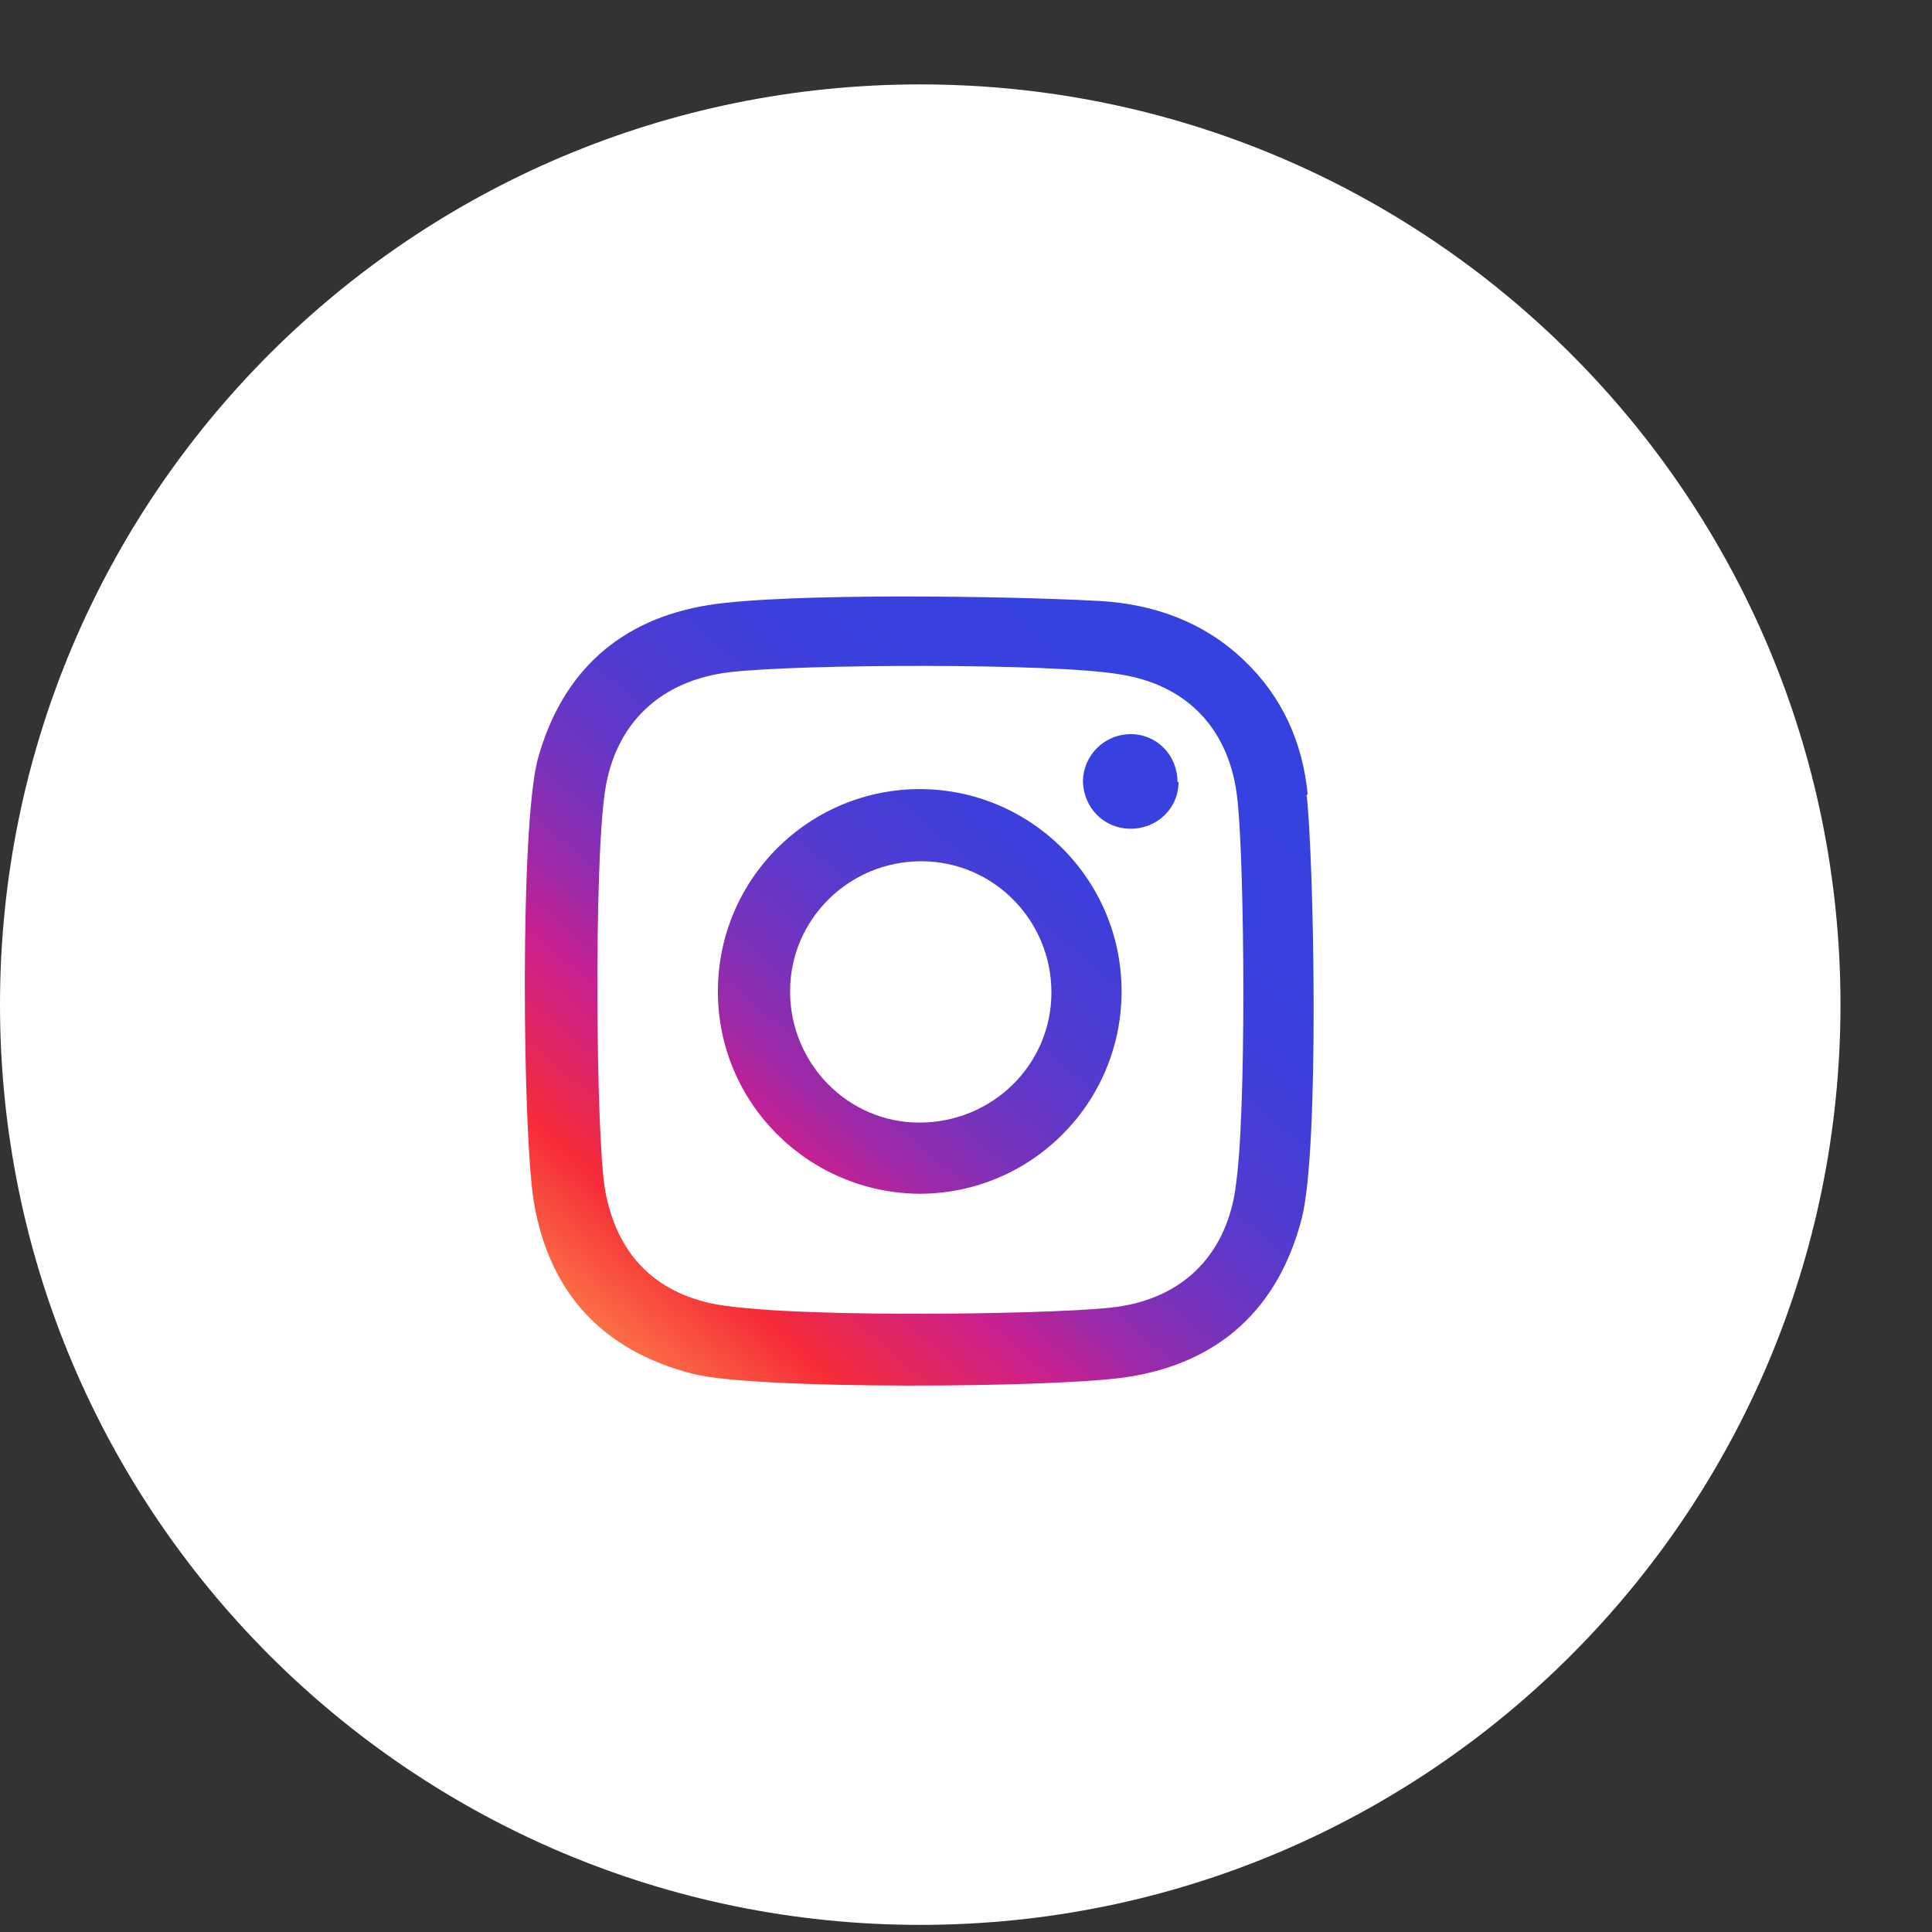
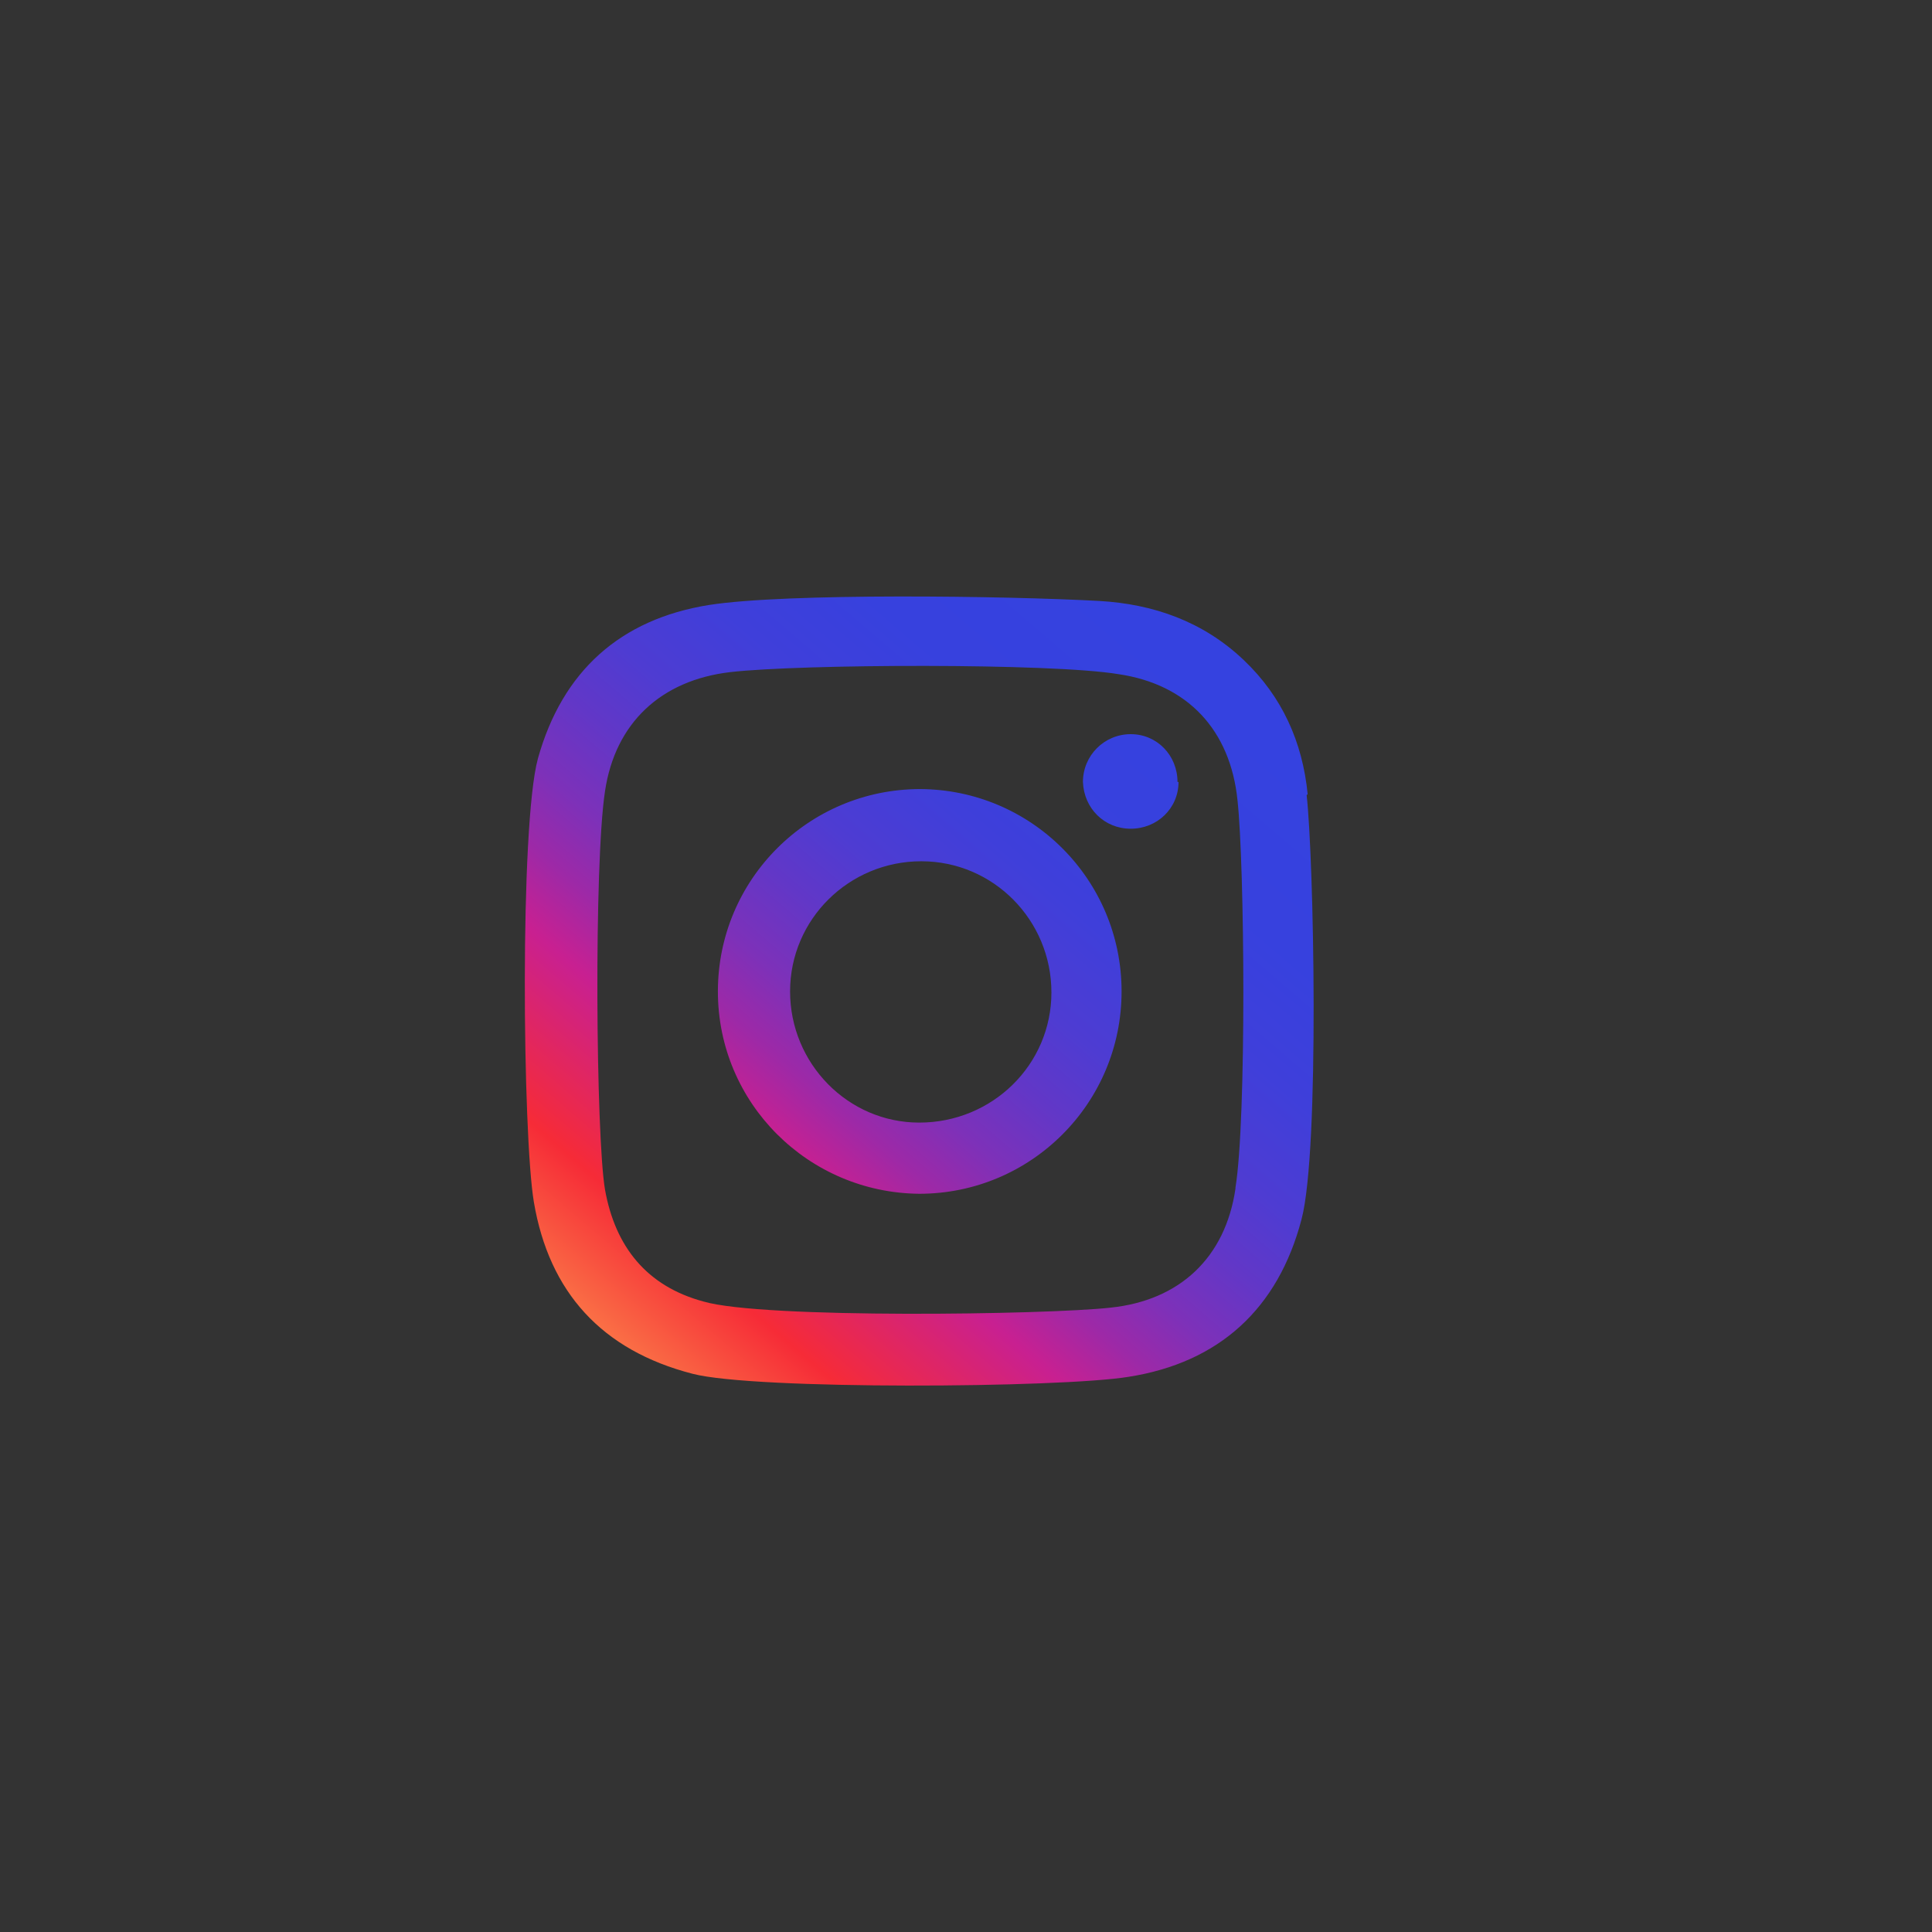
<svg xmlns="http://www.w3.org/2000/svg" width="19" height="19" viewBox="0 0 19 19" fill="none">
  <rect x="0" y="0" width="19" height="19" fill="#333333" stroke="none" />
-   <path d="M9.05 18.93C14.048 18.93 18.1 14.878 18.1 9.88C18.1 4.882 14.048 0.83 9.05 0.83C4.052 0.83 0 4.882 0 9.88C0 14.878 4.052 18.93 9.05 18.93Z" fill="white" />
  <path d="M12.86 7.81C12.81 7.3 12.61 6.85 12.23 6.49C11.83 6.11 11.34 5.94 10.81 5.91C9.9 5.86 7.73 5.83 6.97 5.95C6.1 6.09 5.53 6.6 5.29 7.46C5.11 8.12 5.14 11.16 5.25 11.82C5.4 12.71 5.92 13.28 6.81 13.51C7.42 13.67 10.43 13.65 11.1 13.54C11.99 13.4 12.57 12.87 12.8 11.99C12.98 11.31 12.92 8.43 12.85 7.82L12.86 7.81ZM12.15 11.69C12.05 12.37 11.6 12.79 10.92 12.86C10.29 12.93 7.5 12.97 6.92 12.8C6.36 12.65 6.05 12.26 5.95 11.7C5.86 11.17 5.84 8.5 5.95 7.78C6.05 7.11 6.5 6.69 7.18 6.61C7.87 6.53 10.34 6.52 11 6.63C11.68 6.73 12.1 7.18 12.17 7.87C12.24 8.51 12.26 11 12.15 11.68V11.69ZM9.05 7.76C7.95 7.76 7.06 8.65 7.06 9.75C7.06 10.85 7.95 11.73 9.04 11.74C10.14 11.74 11.03 10.85 11.03 9.75C11.03 8.65 10.14 7.76 9.04 7.76H9.05ZM9.04 11.04C8.34 11.04 7.77 10.46 7.77 9.75C7.77 9.04 8.35 8.47 9.06 8.47C9.77 8.47 10.34 9.05 10.34 9.76C10.34 10.47 9.76 11.04 9.04 11.04ZM11.59 7.69C11.59 7.95 11.38 8.15 11.12 8.15C10.86 8.15 10.66 7.95 10.65 7.69C10.65 7.43 10.86 7.22 11.12 7.22C11.38 7.22 11.58 7.43 11.58 7.69H11.59Z" fill="url(#paint0_linear_254_6933)" />
  <defs>
    <linearGradient id="paint0_linear_254_6933" x1="11.89" y1="6.41" x2="5.18" y2="14.26" gradientUnits="userSpaceOnUse">
      <stop offset="0.01" stop-color="#3542E0" />
      <stop offset="0.17" stop-color="#3741DE" />
      <stop offset="0.27" stop-color="#3F3FDA" />
      <stop offset="0.36" stop-color="#4E3CD2" />
      <stop offset="0.43" stop-color="#6237C7" />
      <stop offset="0.5" stop-color="#7D31B9" />
      <stop offset="0.56" stop-color="#9D29A7" />
      <stop offset="0.62" stop-color="#C82091" />
      <stop offset="0.76" stop-color="#F62B37" />
      <stop offset="1" stop-color="#FFC658" />
    </linearGradient>
  </defs>
</svg>